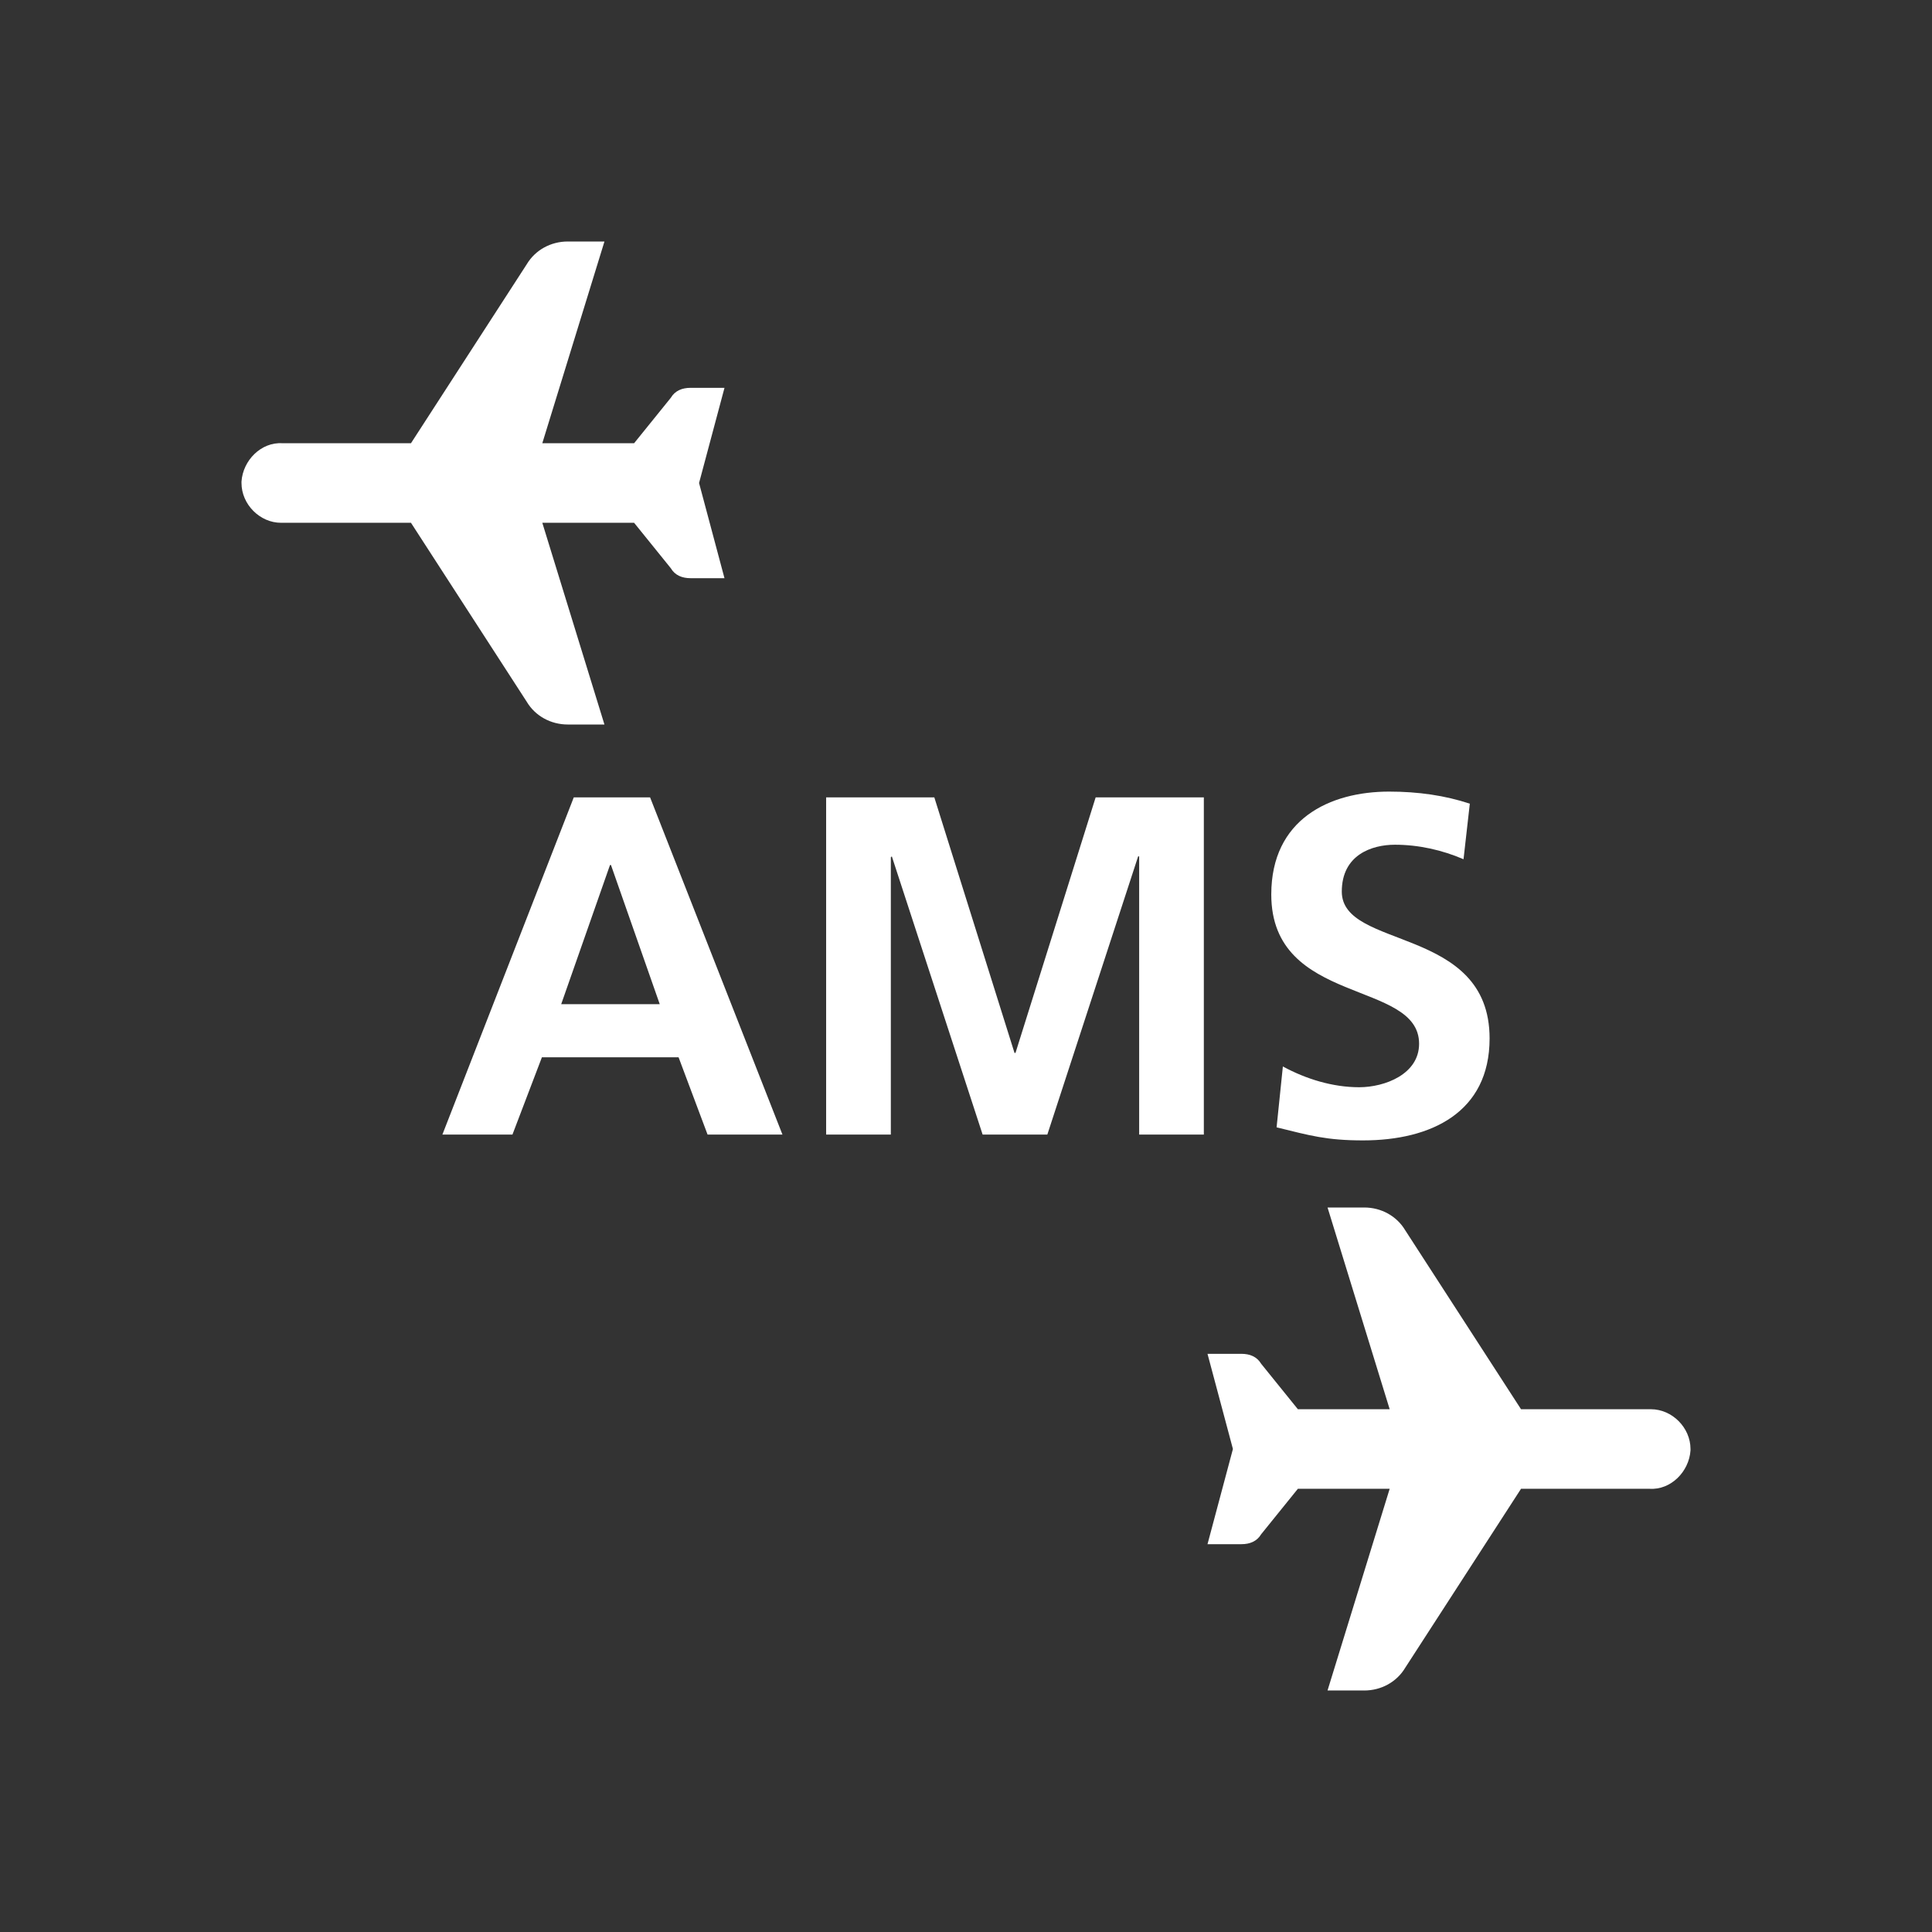
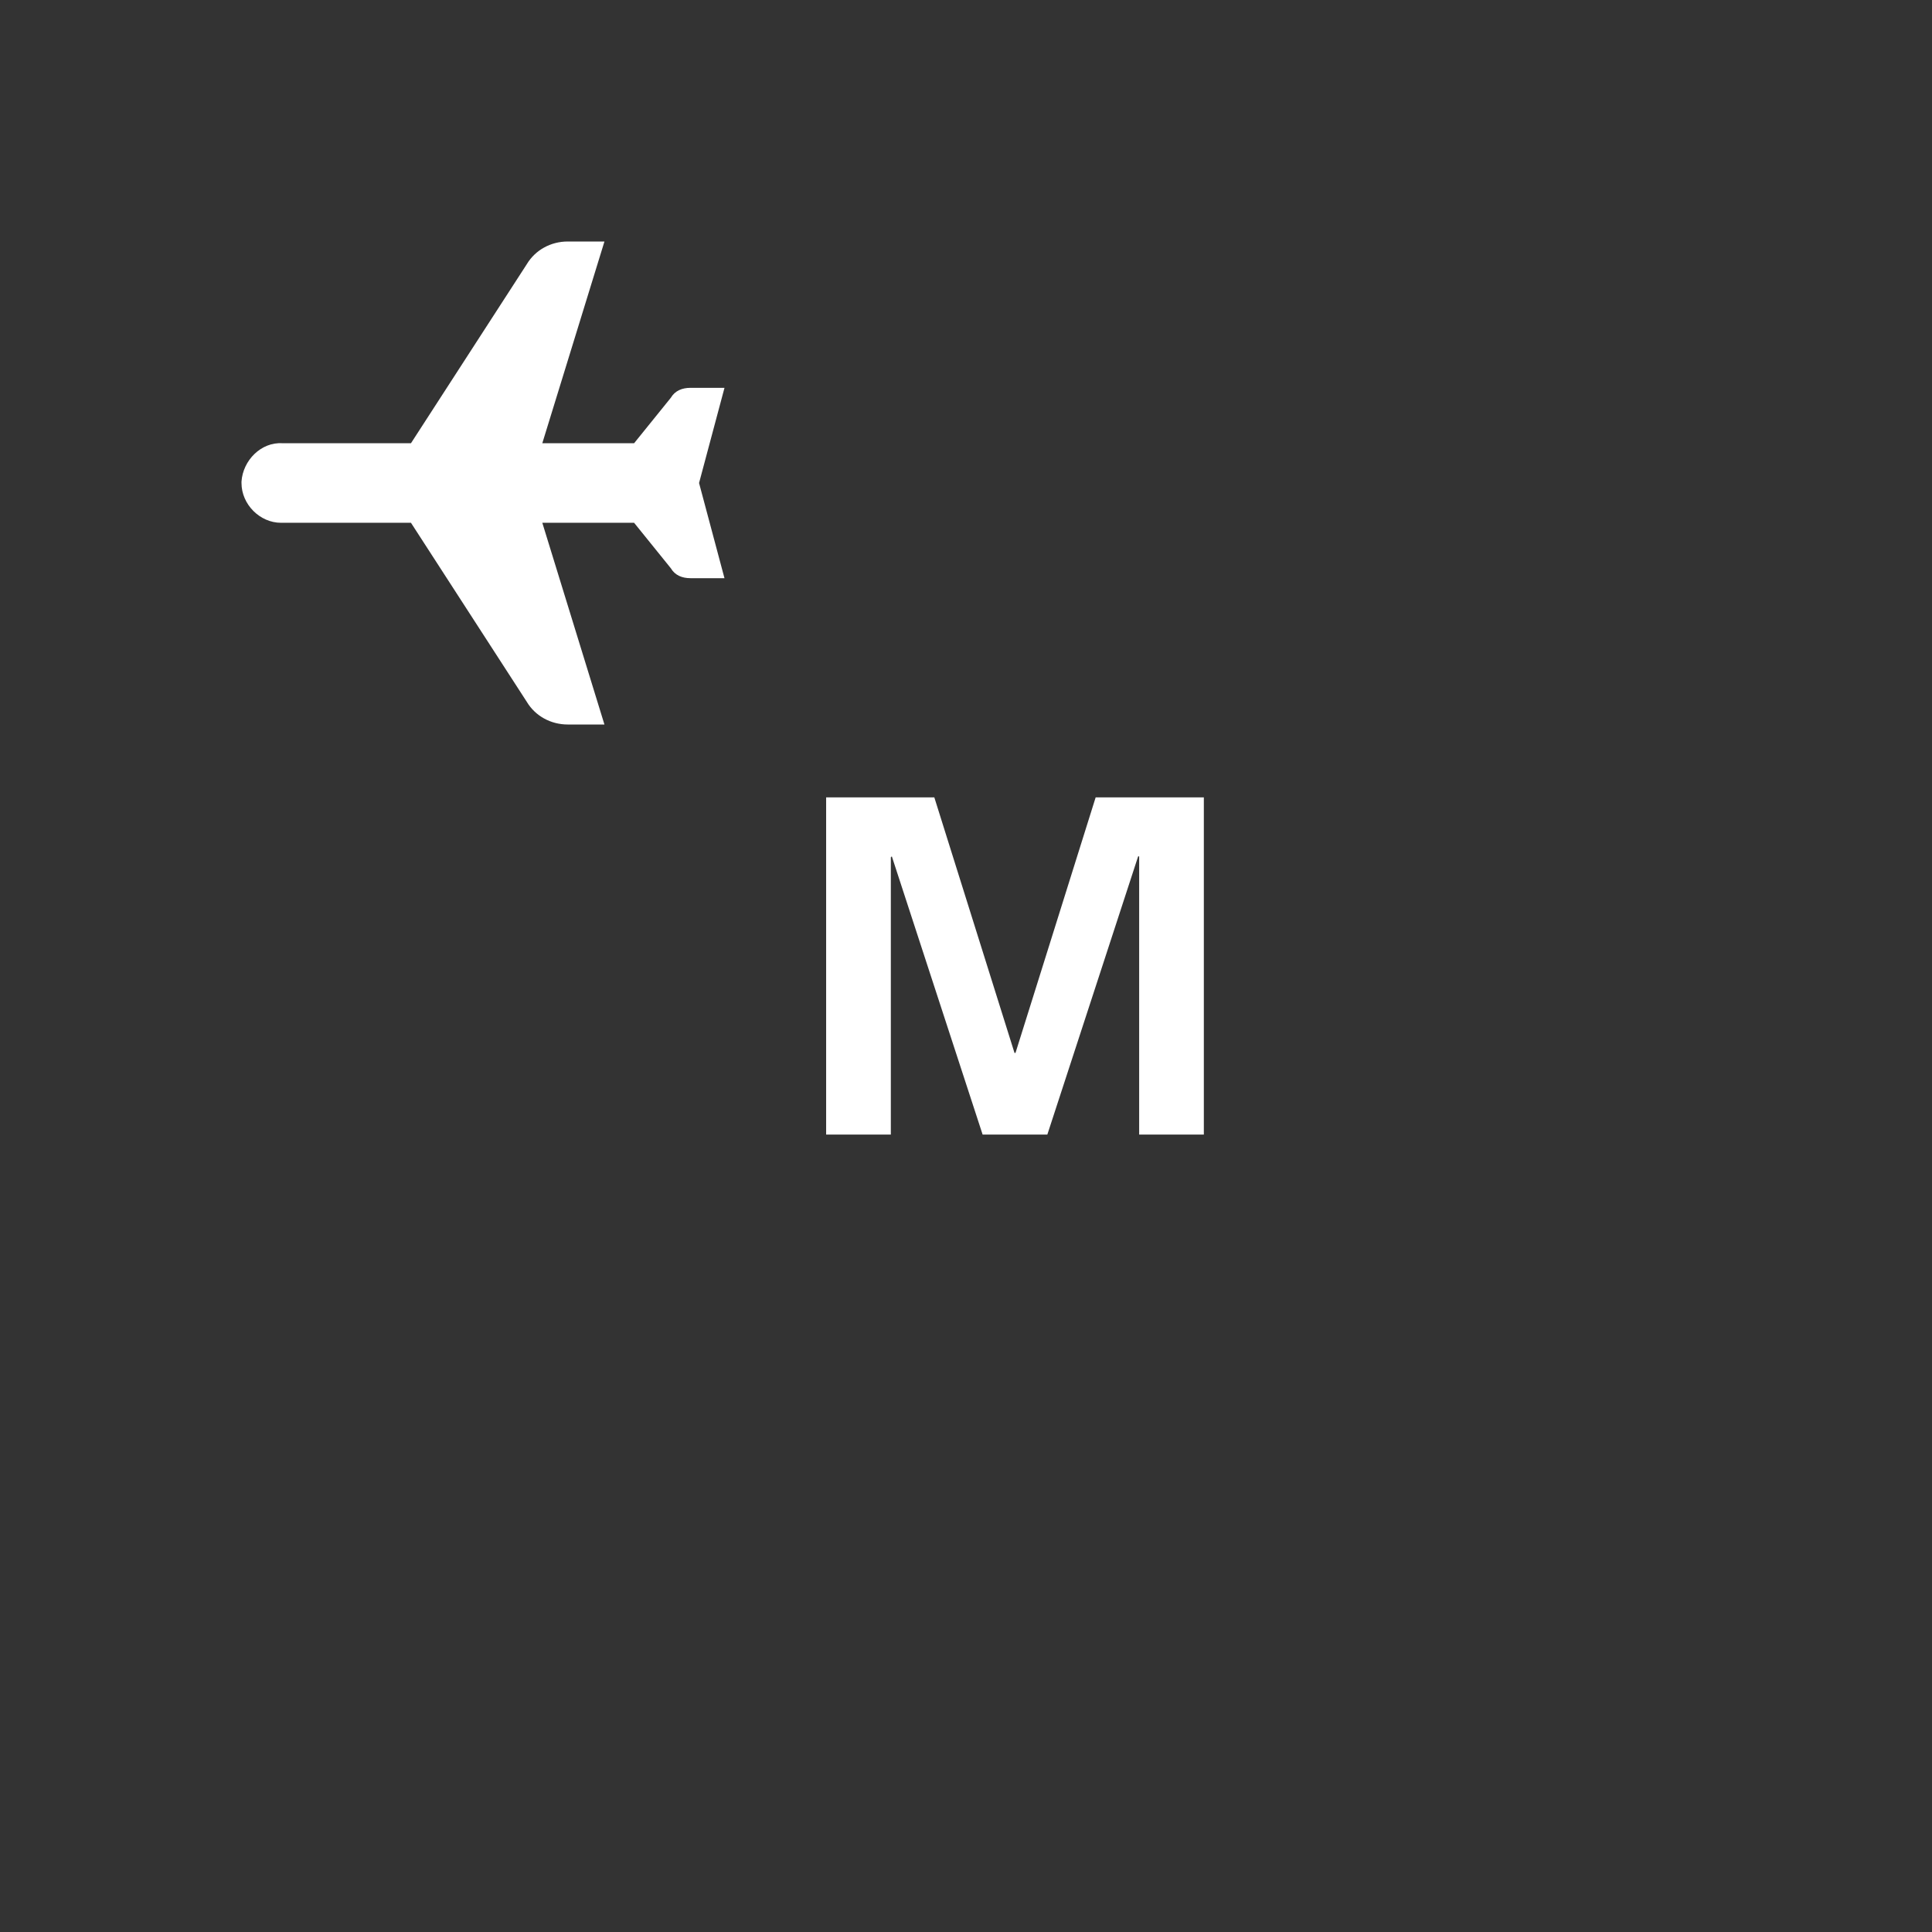
<svg xmlns="http://www.w3.org/2000/svg" width="100%" height="100%" viewBox="0 0 400 400" version="1.1" xml:space="preserve" style="fill-rule:evenodd;clip-rule:evenodd;stroke-linejoin:round;stroke-miterlimit:2;">
  <rect x="0" y="0" width="400" height="400" fill="#333333" stroke="none" />
  <g>
-     <path d="M116.192,207.9l10.1,-28.804l0.204,-0l10.096,28.804l-20.4,-0Zm2.6,-42.808l-27.2,69.812l14.504,0l6.1,-16.004l28.296,-0l6.004,16.004l15.504,0l-27.404,-69.812l-15.804,-0Z" style="fill:#fff;fill-rule:nonzero;" />
    <path d="M210.246,217.996l-0.204,-0l-16.6,-52.904l-22.4,-0l-0,69.812l13.395,0l0,-57.412l0.205,-0.196l18.8,57.608l13.396,0l18.804,-57.608l0.208,-0l0,57.608l13.392,0l-0,-69.812l-22.4,-0l-16.596,52.904Z" style="fill:#fff;fill-rule:nonzero;" />
-     <path d="M293.808,216.1c0,6.3 -7.104,9 -12.404,9c-5.496,-0 -11.004,-1.696 -15.8,-4.3l-1.3,12.604c6.9,1.692 10.296,2.704 17.904,2.704c14.1,0 26.196,-5.808 26.196,-21.108c0,-23.404 -30.6,-18.3 -30.6,-30.404c0,-7.604 6.204,-9.704 11,-9.704c4.904,-0 9.808,1.104 14.204,3.004l1.3,-11.5c-5.104,-1.7 -10.695,-2.504 -16.7,-2.504c-12.304,-0 -24.404,5.704 -24.404,21.304c0,23.104 30.604,17.6 30.604,30.904Z" style="fill:#fff;fill-rule:nonzero;" />
    <path d="M117.542,150l7.6,0l-12.863,-41.763l19.004,0l7.605,9.413c0.874,1.471 2.337,2.058 4.091,2.058l7.017,0l-5.263,-19.708l5.267,-19.704l-7.021,-0c-1.754,-0 -3.217,0.587 -4.091,2.058l-7.605,9.413l-19.004,-0l12.867,-41.767l-7.604,0c-3.509,0 -6.725,1.767 -8.48,4.708l-23.975,37.059l-26.608,-0c-4.387,-0.292 -8.187,3.529 -8.479,7.941l0,0.296c0,4.413 3.8,8.233 8.183,8.233l26.904,0l23.975,37.059c1.755,2.941 4.971,4.704 8.48,4.704Z" style="fill:#fff;fill-rule:nonzero;" />
-     <path d="M341.813,291.767l-26.9,-0l-23.98,-37.059c-1.754,-2.941 -4.971,-4.708 -8.479,-4.708l-7.6,0l12.863,41.767l-19.005,-0l-7.604,-9.413c-0.875,-1.471 -2.337,-2.058 -4.091,-2.058l-7.017,-0l5.263,19.704l-5.263,19.708l7.017,0c1.754,0 3.216,-0.587 4.091,-2.058l7.604,-9.413l19.005,0l-12.867,41.763l7.604,0c3.508,0 6.725,-1.763 8.479,-4.704l23.98,-37.059l26.604,0c4.387,0.292 8.187,-3.529 8.483,-7.941l0,-0.296c0,-4.413 -3.804,-8.233 -8.187,-8.233Z" style="fill:#fff;fill-rule:nonzero;" />
  </g>
</svg>